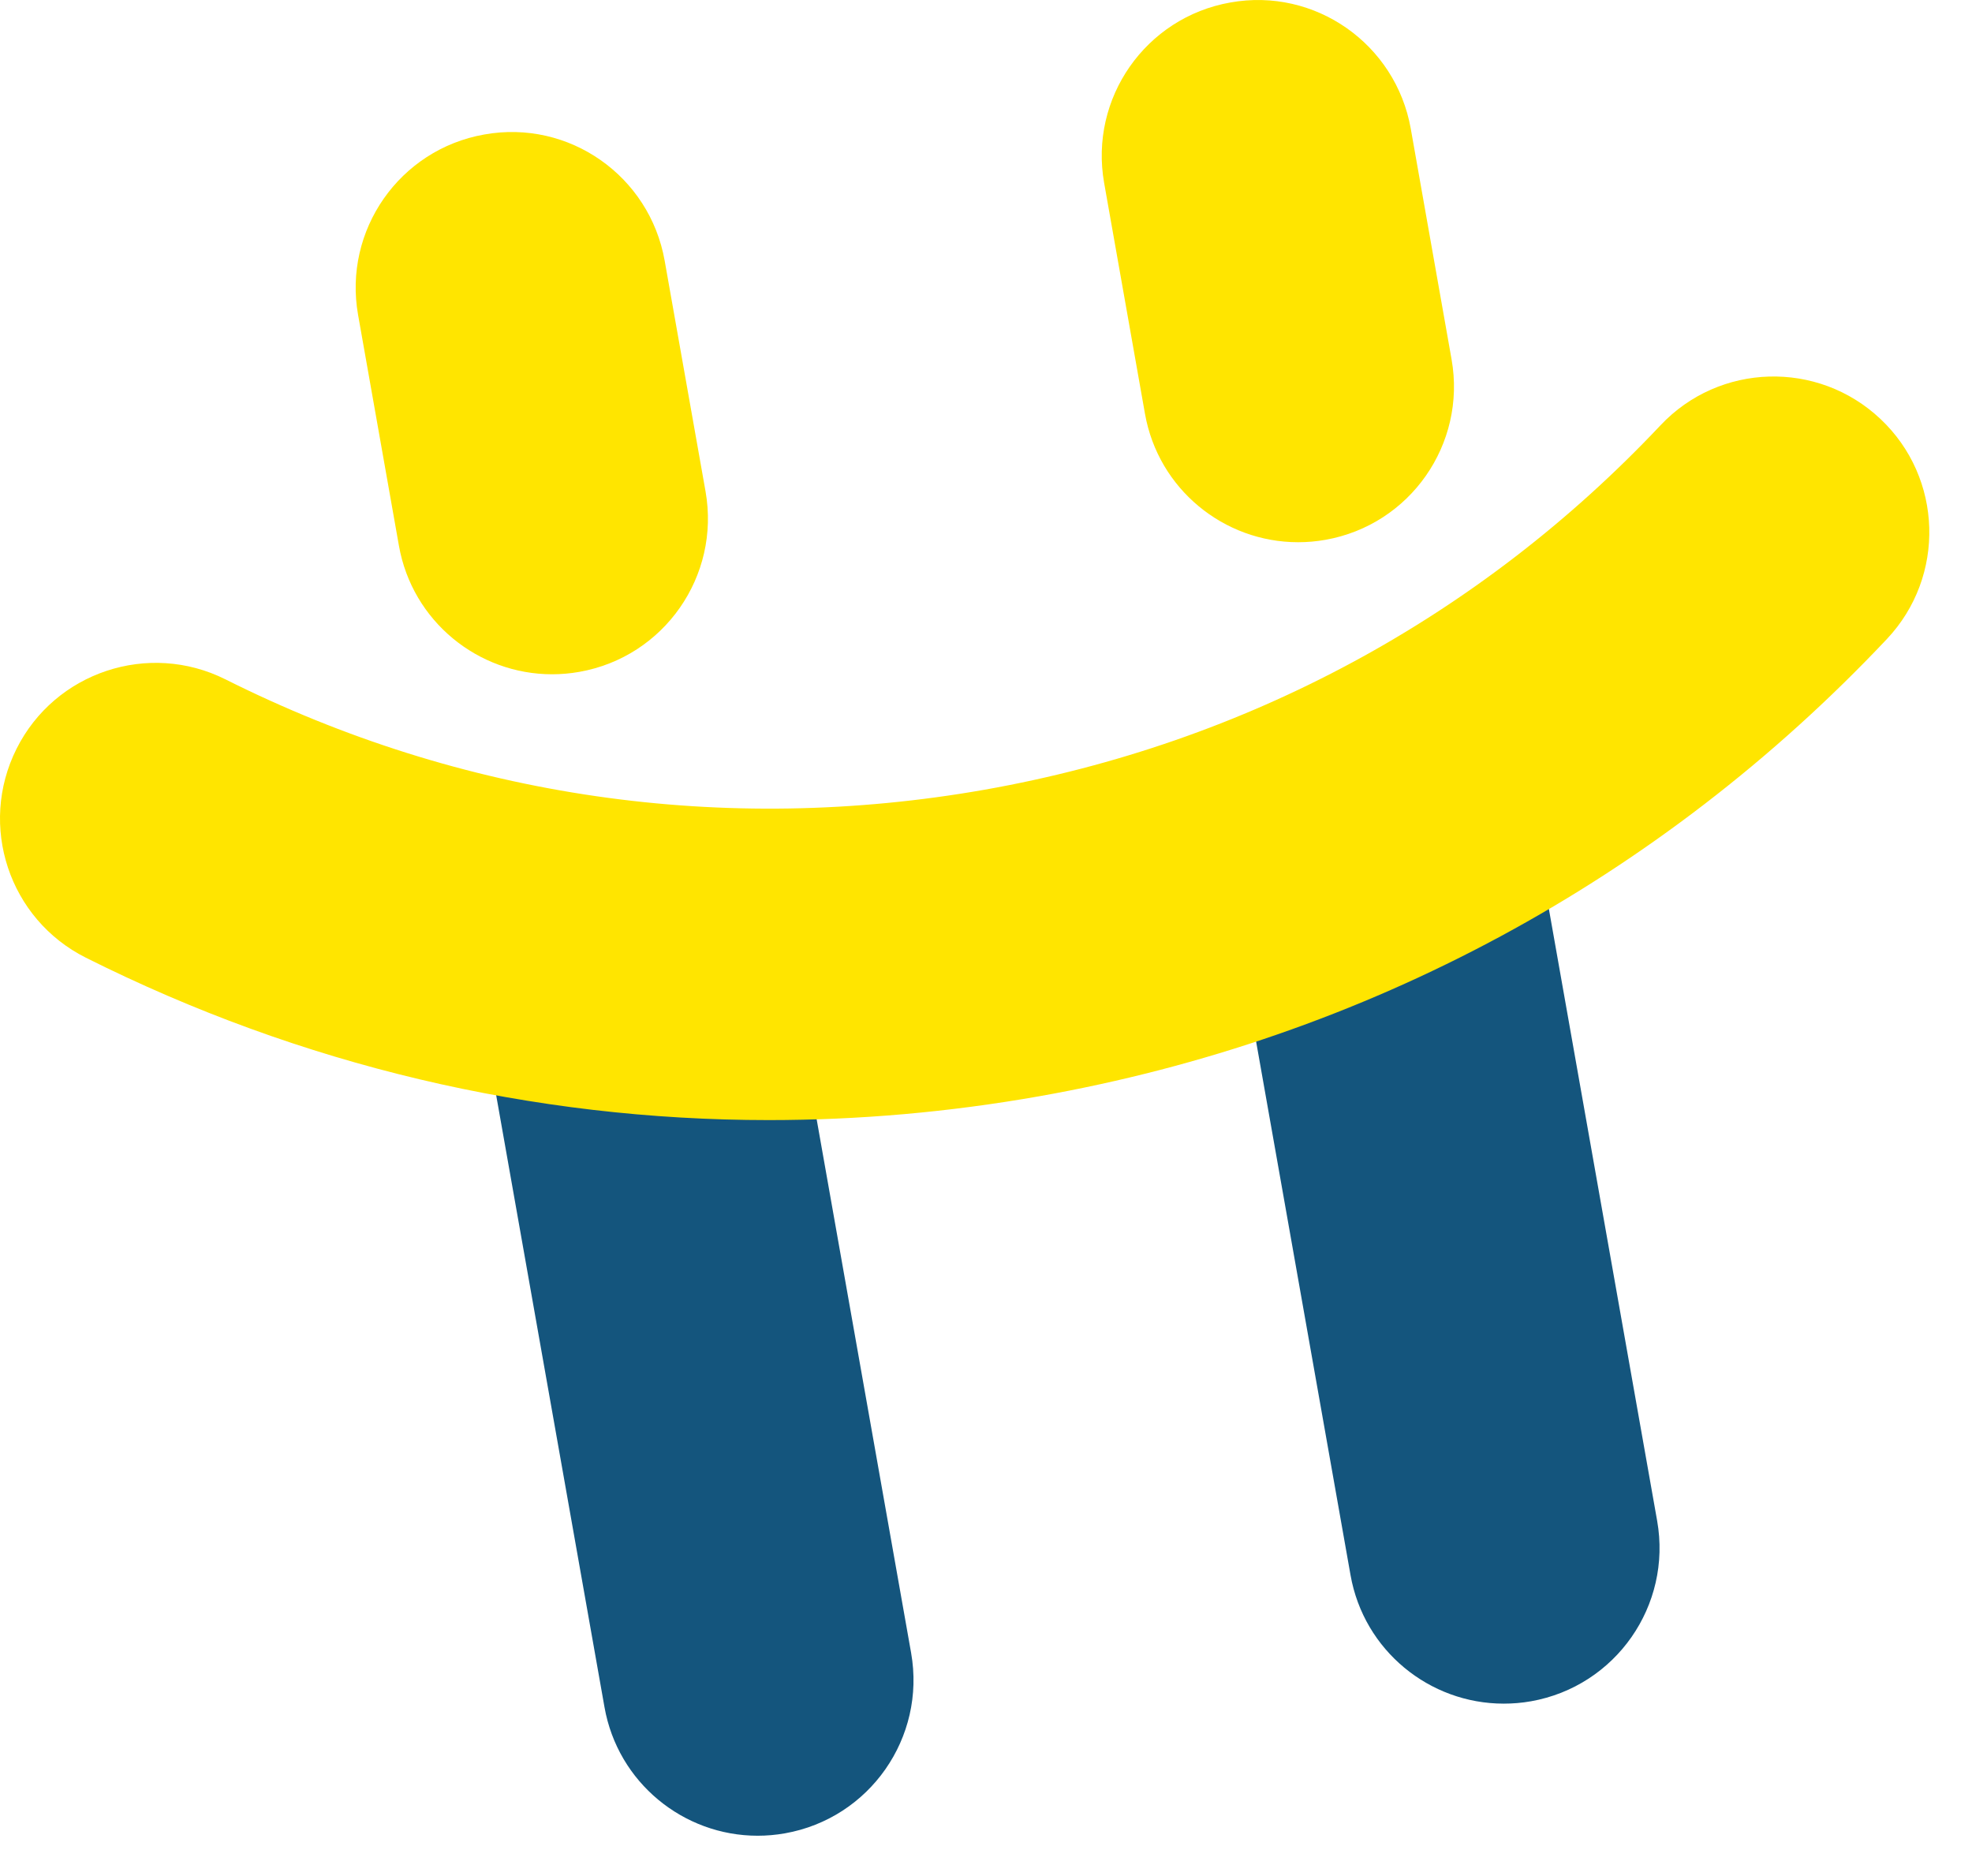
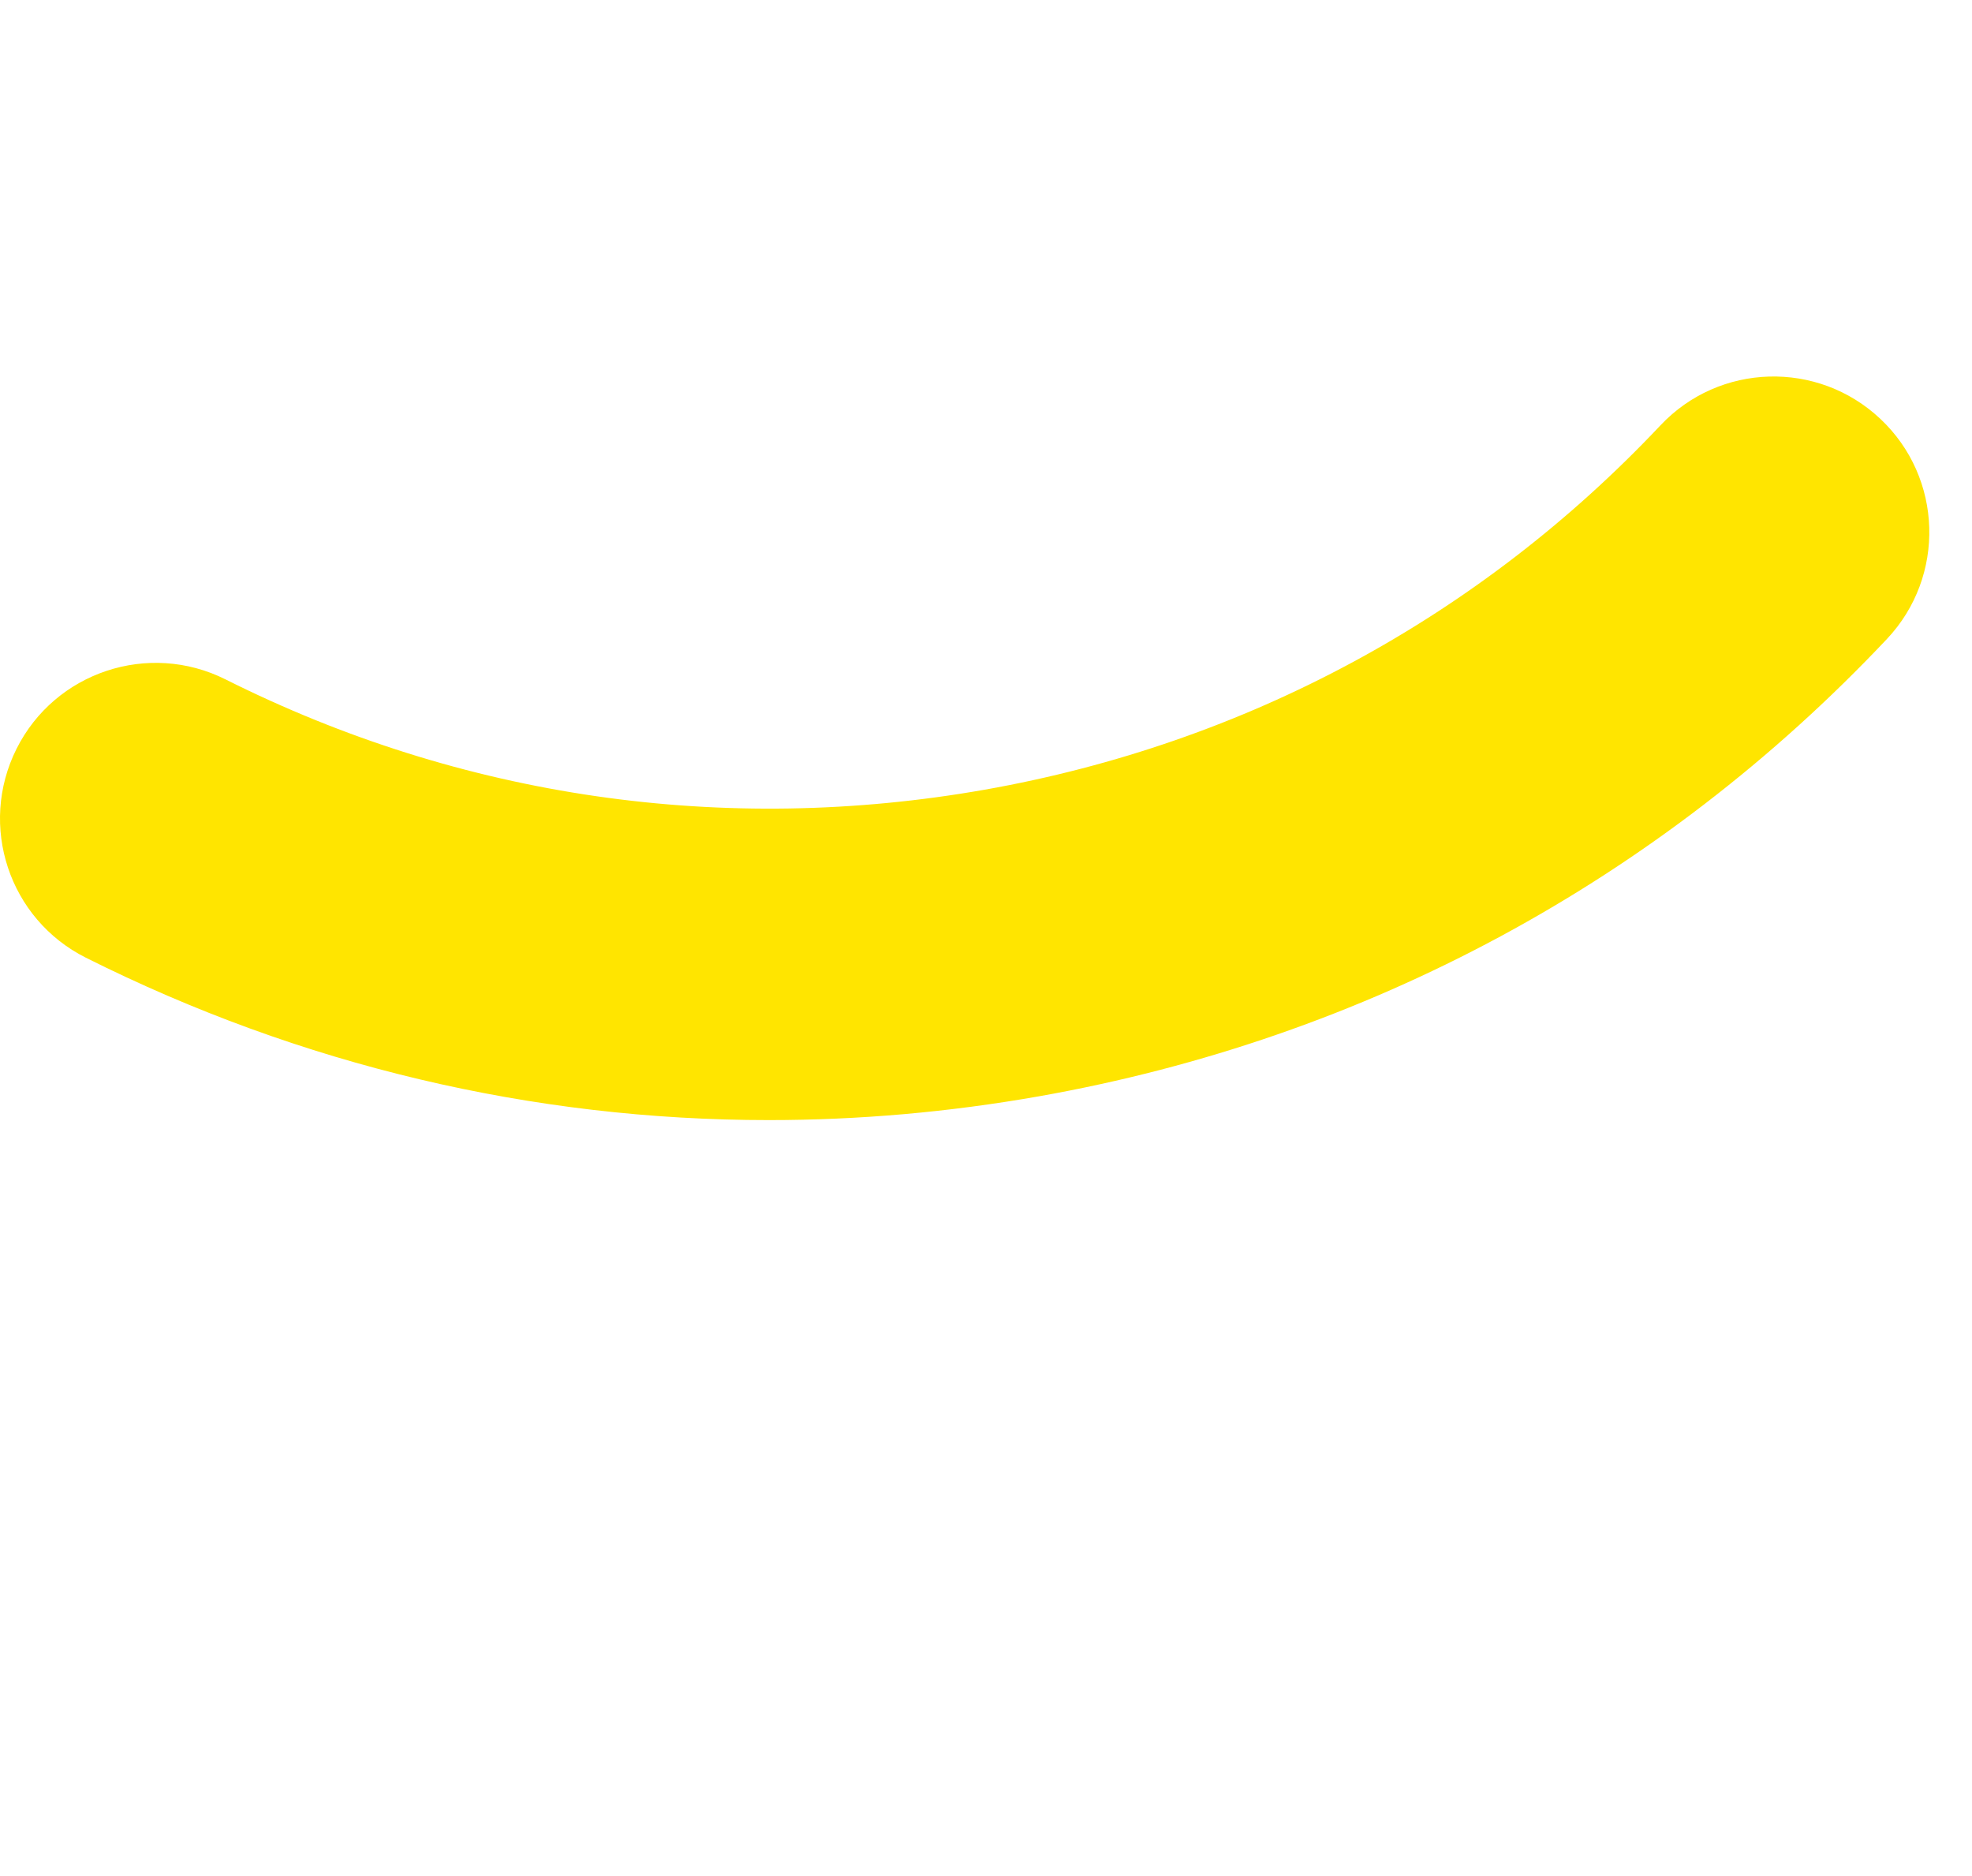
<svg xmlns="http://www.w3.org/2000/svg" width="41" height="39" viewBox="0 0 41 39" fill="none">
-   <path d="M15.751 38.162C14.211 38.162 12.845 37.058 12.568 35.489L10.11 21.604C9.799 19.843 10.973 18.165 12.733 17.854C14.499 17.535 16.173 18.717 16.485 20.477L18.943 34.361C19.254 36.122 18.08 37.801 16.32 38.112C16.129 38.146 15.939 38.162 15.752 38.162H15.751Z" fill="#14557D" />
-   <path d="M31.262 35.416C29.722 35.416 28.356 34.313 28.079 32.744L25.61 18.793C25.299 17.032 26.473 15.354 28.233 15.043C29.994 14.73 31.673 15.905 31.985 17.665L34.454 31.616C34.765 33.377 33.591 35.055 31.831 35.367C31.64 35.401 31.45 35.416 31.263 35.416H31.262Z" fill="#14557D" />
-   <path d="M11.477 14.017C9.937 14.017 8.571 12.913 8.294 11.344L7.445 6.547C7.133 4.786 8.308 3.107 10.068 2.796C11.831 2.478 13.507 3.659 13.819 5.419L14.669 10.216C14.98 11.977 13.806 13.656 12.046 13.967C11.855 14.001 11.666 14.017 11.479 14.017H11.477Z" fill="#FFE500" />
-   <path d="M26.988 11.272C25.448 11.272 24.082 10.169 23.805 8.6L22.956 3.802C22.645 2.041 23.819 0.363 25.579 0.052C27.34 -0.266 29.018 0.914 29.331 2.674L30.18 7.472C30.491 9.233 29.317 10.911 27.557 11.222C27.366 11.256 27.177 11.272 26.99 11.272H26.988Z" fill="#FFE500" />
  <path d="M15.985 23.285C11.077 23.285 6.251 22.147 1.787 19.91C0.188 19.109 -0.457 17.165 0.344 15.566C1.145 13.968 3.091 13.324 4.688 14.123C9.596 16.584 15.054 17.372 20.477 16.416C25.899 15.456 30.756 12.838 34.521 8.844C35.746 7.541 37.795 7.483 39.096 8.709C40.397 9.934 40.457 11.983 39.231 13.284C34.503 18.299 28.409 21.586 21.604 22.79C19.73 23.121 17.851 23.285 15.985 23.285Z" fill="#FFE500" />
</svg>